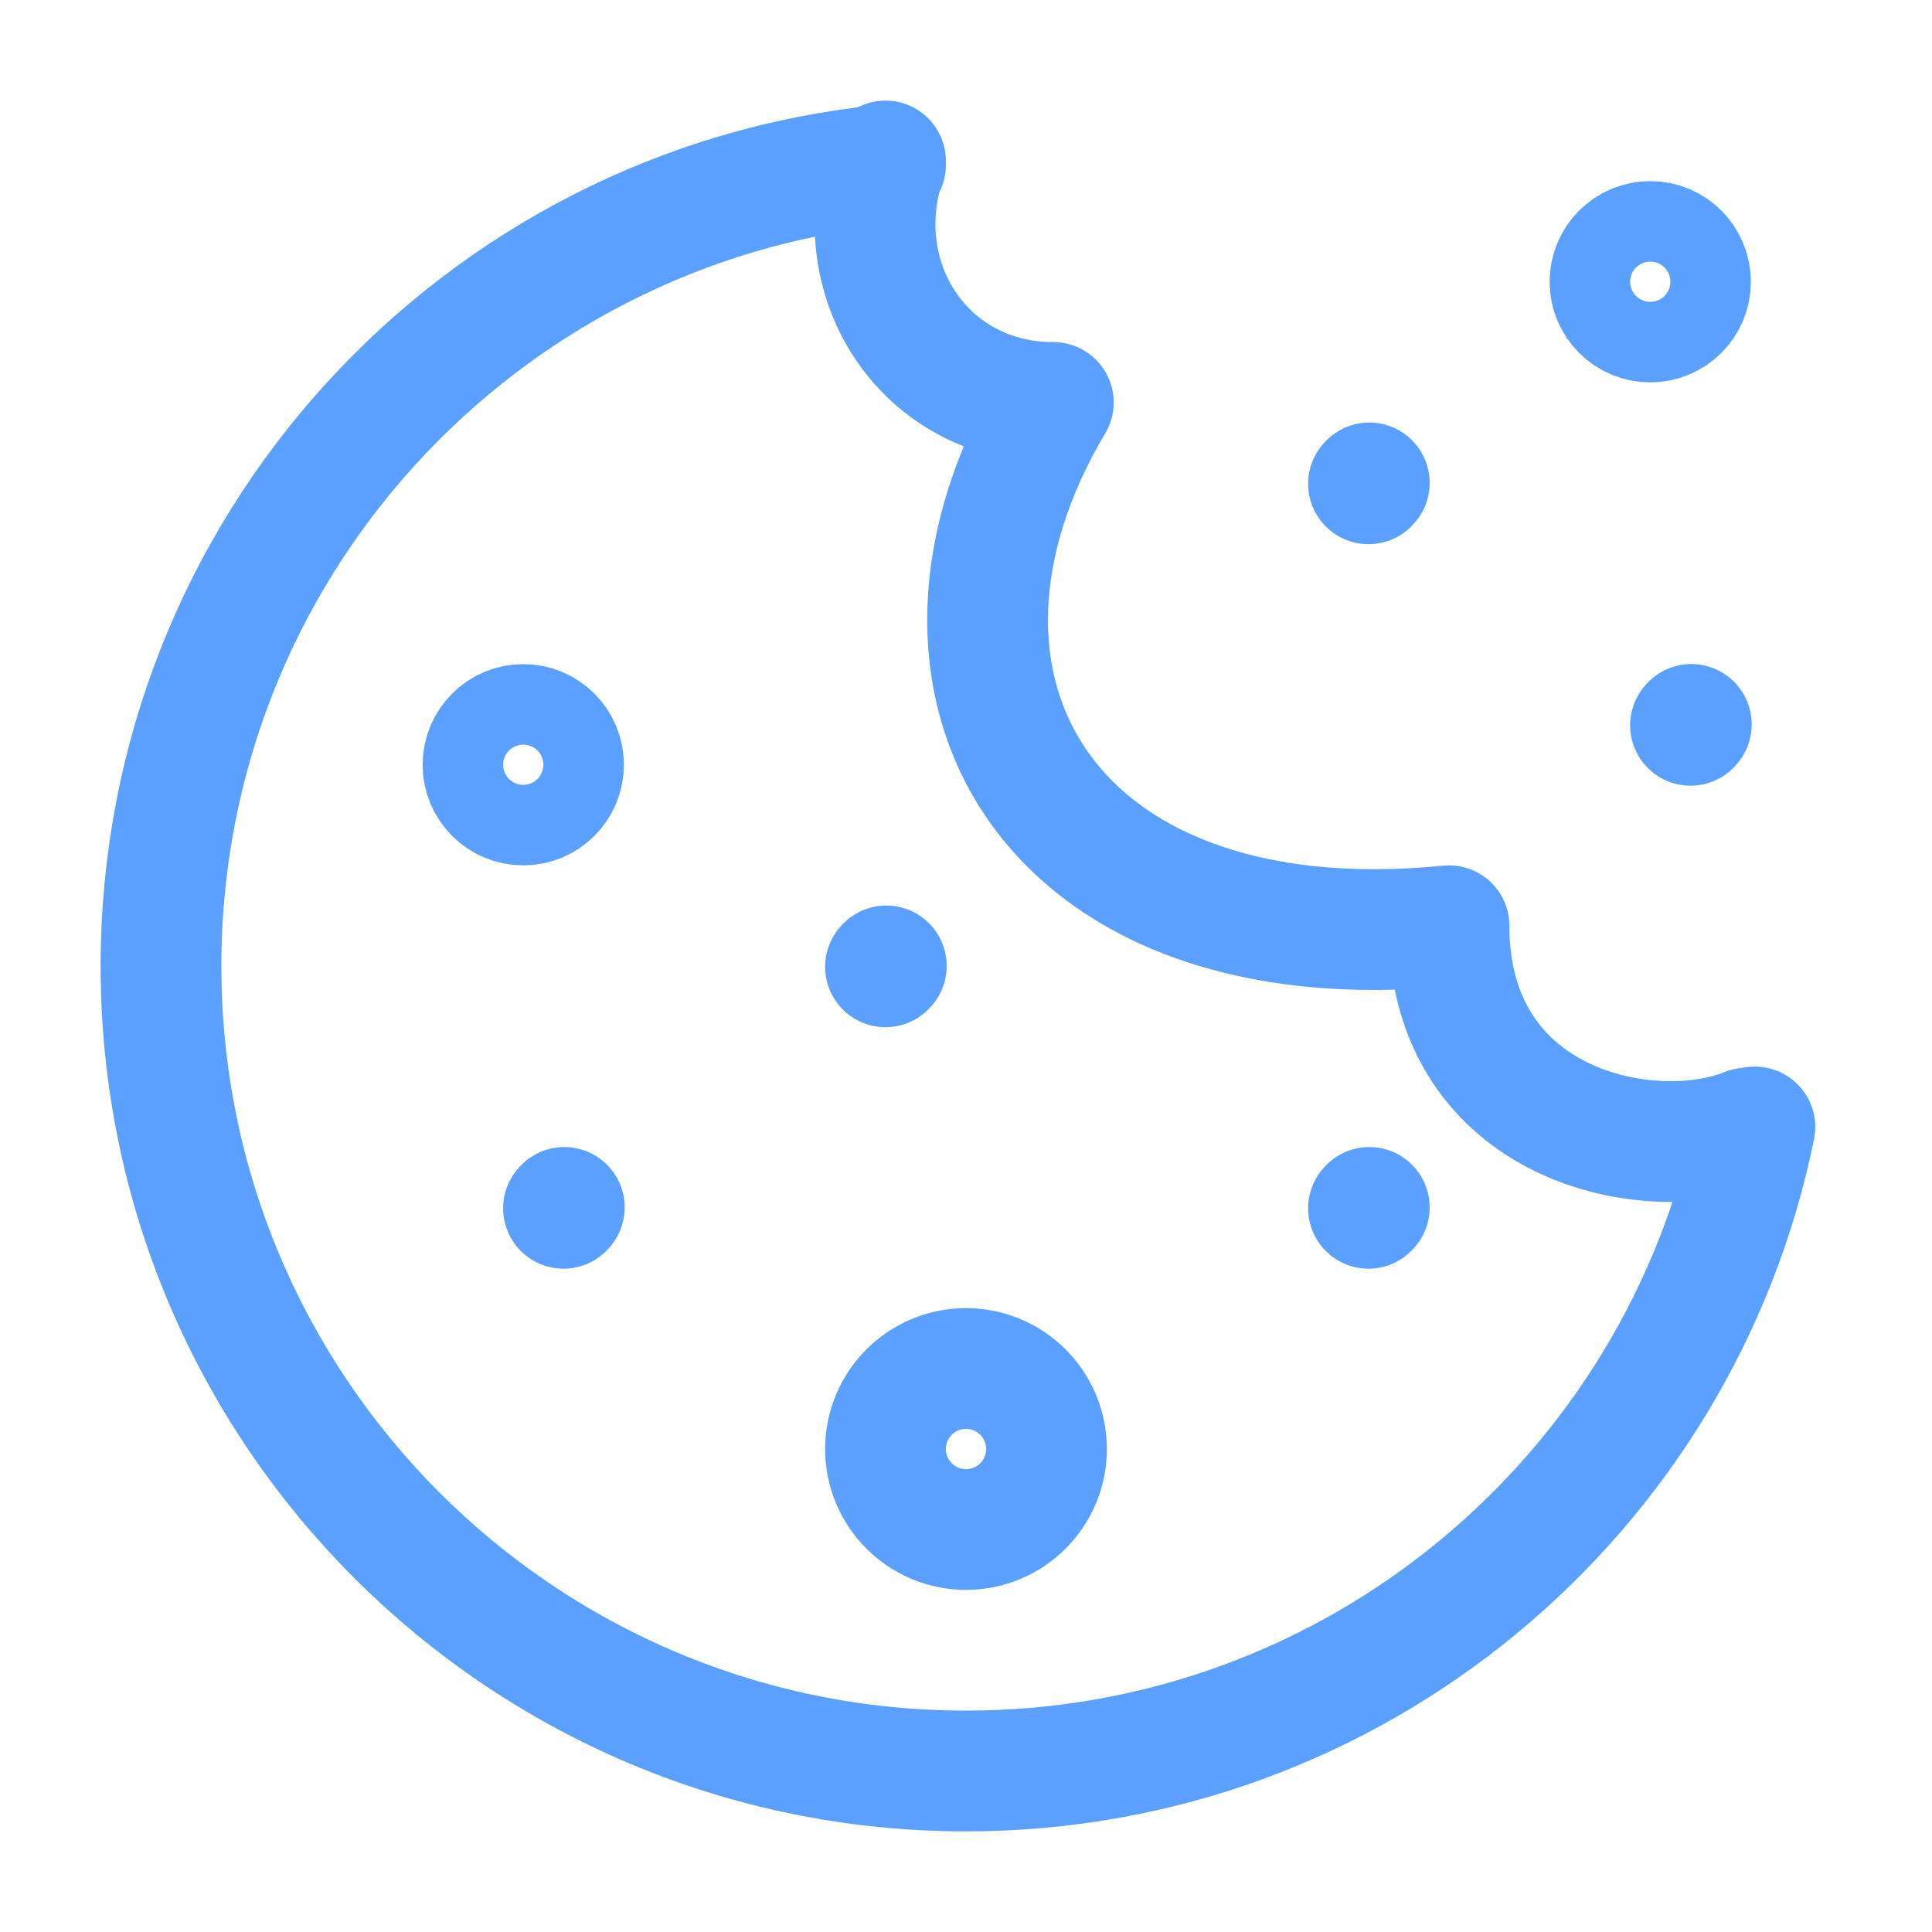
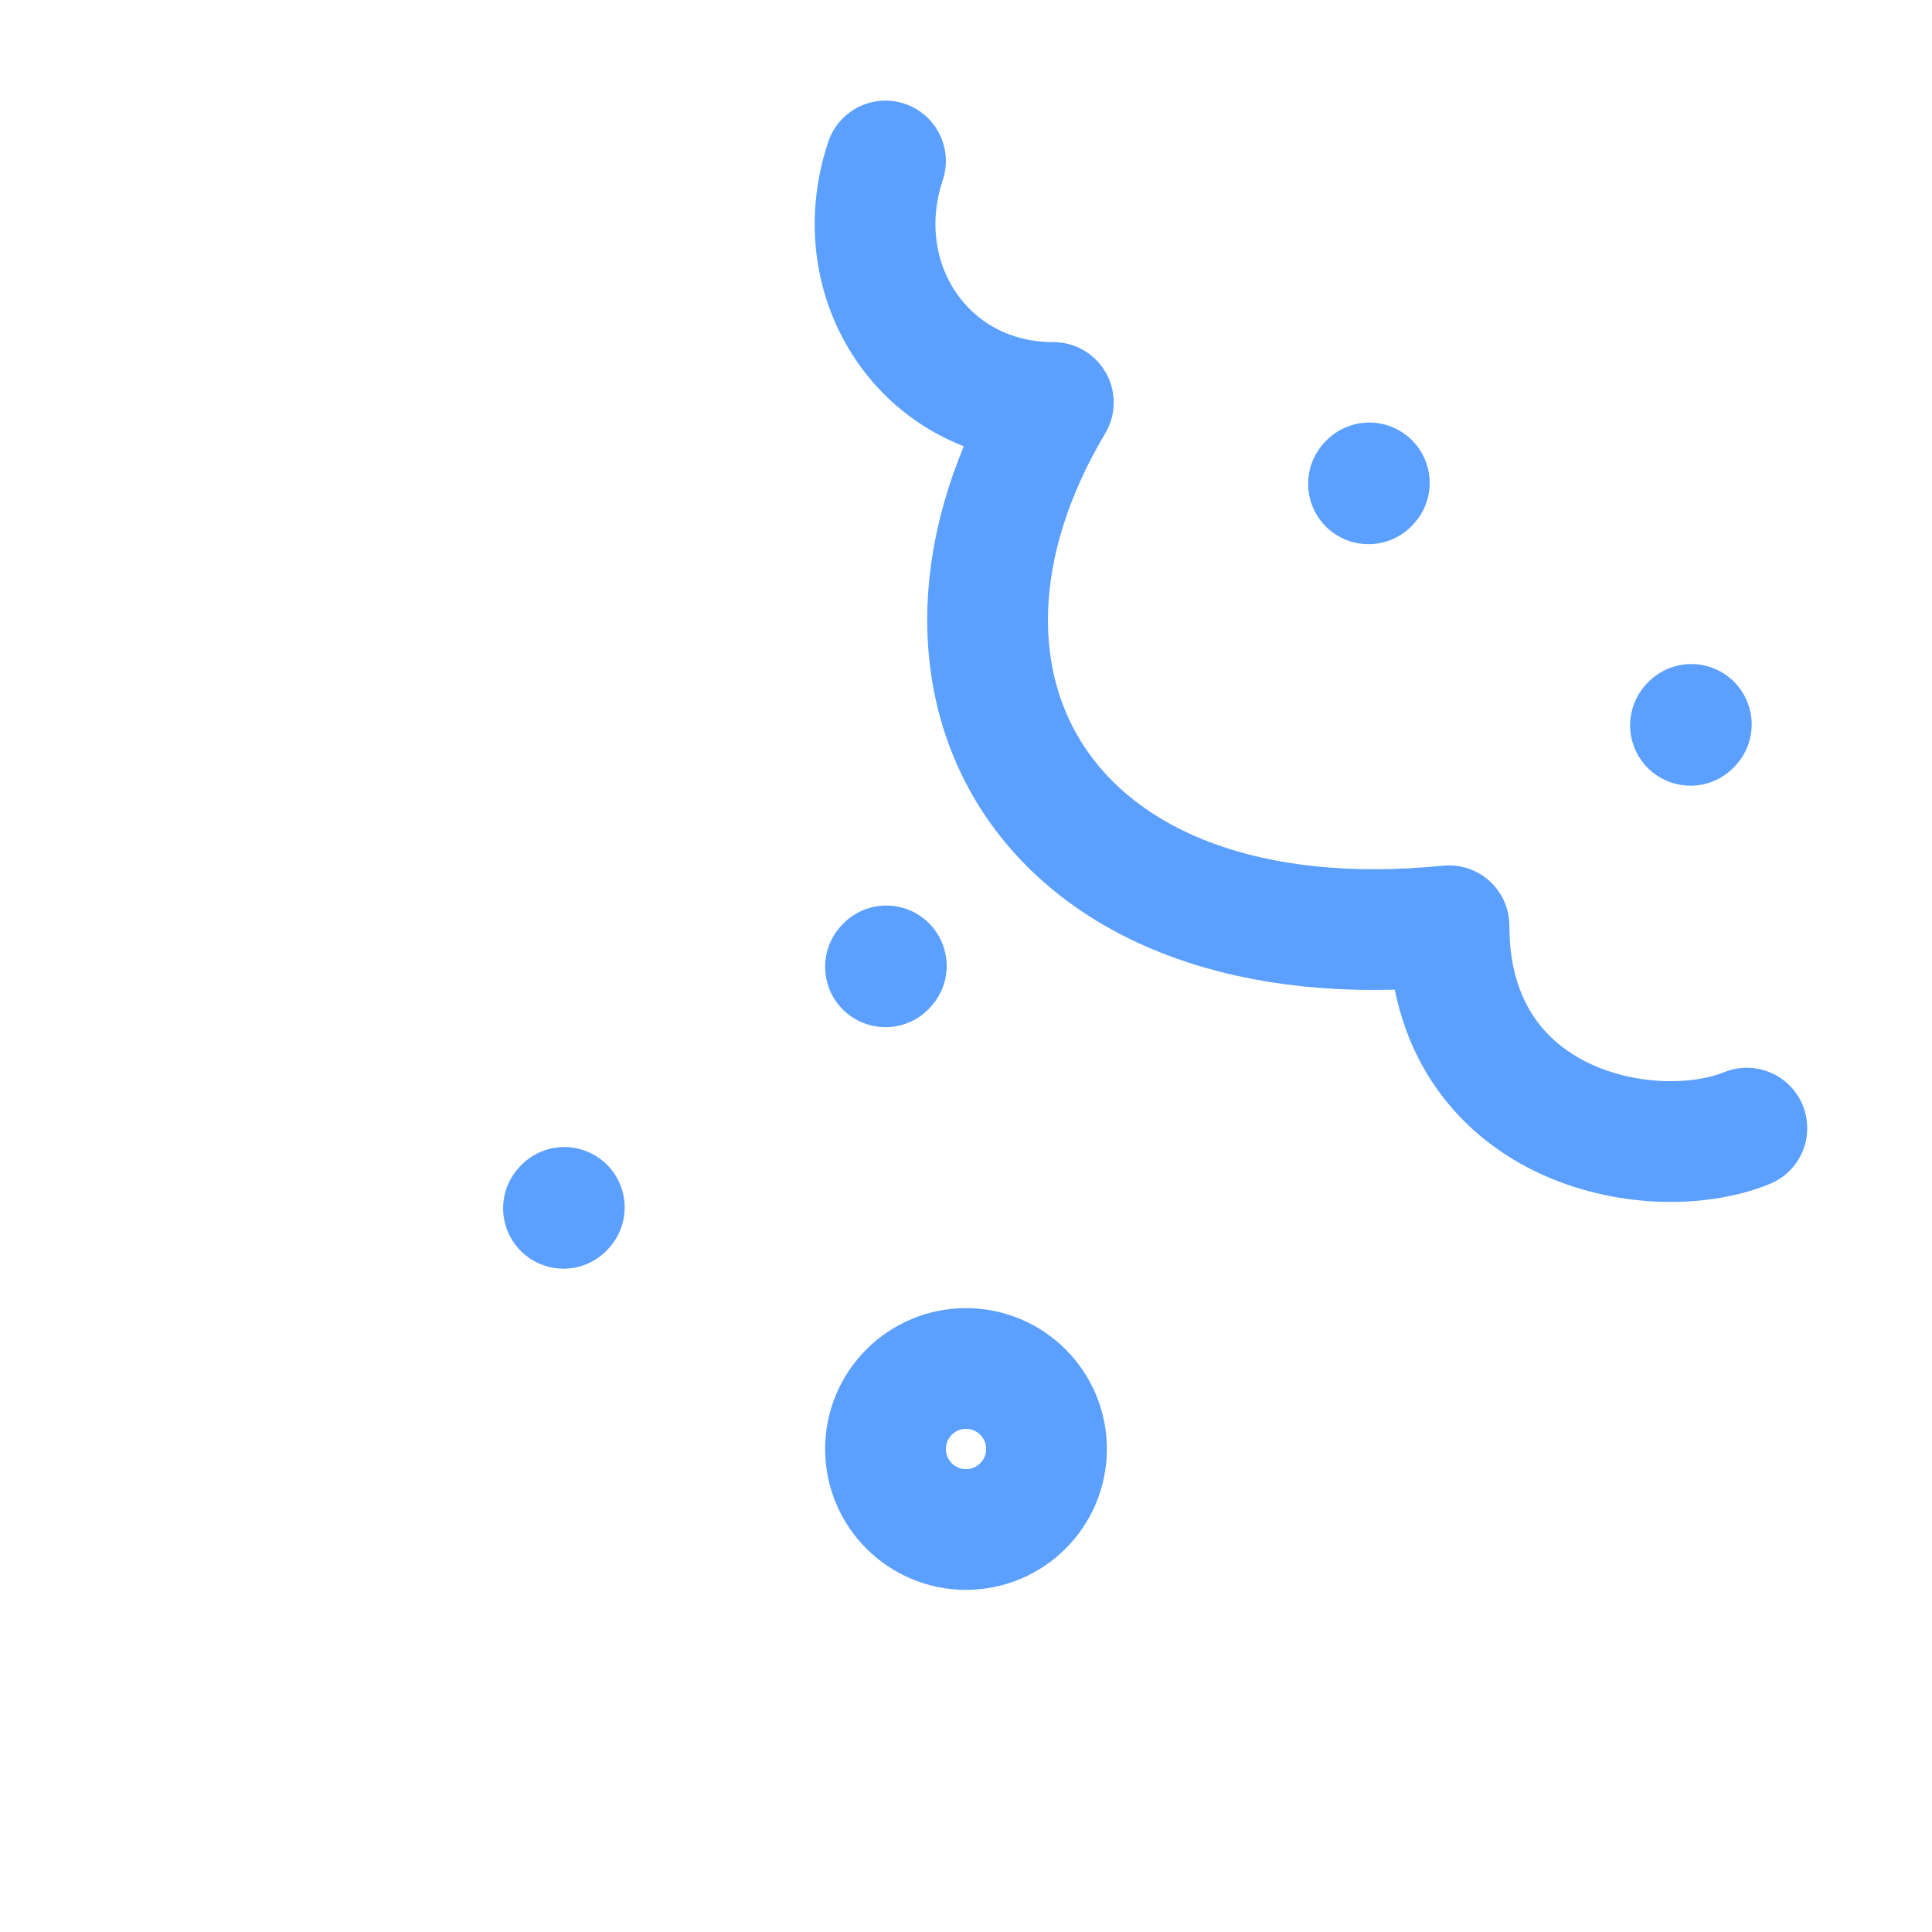
<svg xmlns="http://www.w3.org/2000/svg" fill="none" height="24" stroke-width="1.5" viewBox="0 0 24 24" width="24" style=" /* fill: #e8f1ff; */ /* stroke: #e8f1ff; */ width: 80px; height: 80px; ">
-   <path d="M21.8 14C20.873 18.564 16.838 22 12 22C6.477 22 2 17.523 2 12C2 6.815 5.947 2.551 11 2.049" stroke="currentColor" stroke-linecap="round" stroke-linejoin="round" style=" stroke: #5ca0ff; " />
-   <path d="M6.5 10C6.224 10 6 9.776 6 9.5C6 9.224 6.224 9 6.5 9C6.776 9 7 9.224 7 9.5C7 9.776 6.776 10 6.5 10Z" stroke="currentColor" stroke-linecap="round" stroke-linejoin="round" style=" stroke: #5ca0ff; " />
-   <path d="M20.5 4C20.224 4 20 3.776 20 3.5C20 3.224 20.224 3 20.5 3C20.776 3 21 3.224 21 3.5C21 3.776 20.776 4 20.5 4Z" stroke="currentColor" stroke-linecap="round" stroke-linejoin="round" style=" stroke: #5ca0ff; " />
  <path d="M12 19C11.448 19 11 18.552 11 18C11 17.448 11.448 17 12 17C12.552 17 13 17.448 13 18C13 18.552 12.552 19 12 19Z" stroke="currentColor" stroke-linecap="round" stroke-linejoin="round" style=" stroke: #5ca0ff; " />
  <path d="M7 15.01L7.01 14.999" stroke="currentColor" stroke-linecap="round" stroke-linejoin="round" style=" stroke: #5ca0ff; " />
-   <path d="M17 15.01L17.01 14.999" stroke="currentColor" stroke-linecap="round" stroke-linejoin="round" style=" stroke: #5ca0ff; " />
  <path d="M11 12.01L11.01 11.999" stroke="currentColor" stroke-linecap="round" stroke-linejoin="round" style=" stroke: #5ca0ff; " />
  <path d="M21 9.01L21.01 8.999" stroke="currentColor" stroke-linecap="round" stroke-linejoin="round" style=" stroke: #5ca0ff; " />
  <path d="M17 6.01L17.01 5.999" stroke="currentColor" stroke-linecap="round" stroke-linejoin="round" style=" stroke: #5ca0ff; " />
  <path d="M11 2C10.5 3.5 11.5 5 13.085 5C11 8.5 13 12 18 11.5C18 14 20.5 14.5 21.7 14.014" stroke="currentColor" stroke-linecap="round" stroke-linejoin="round" style=" stroke: #5ca0ff; " />
</svg>